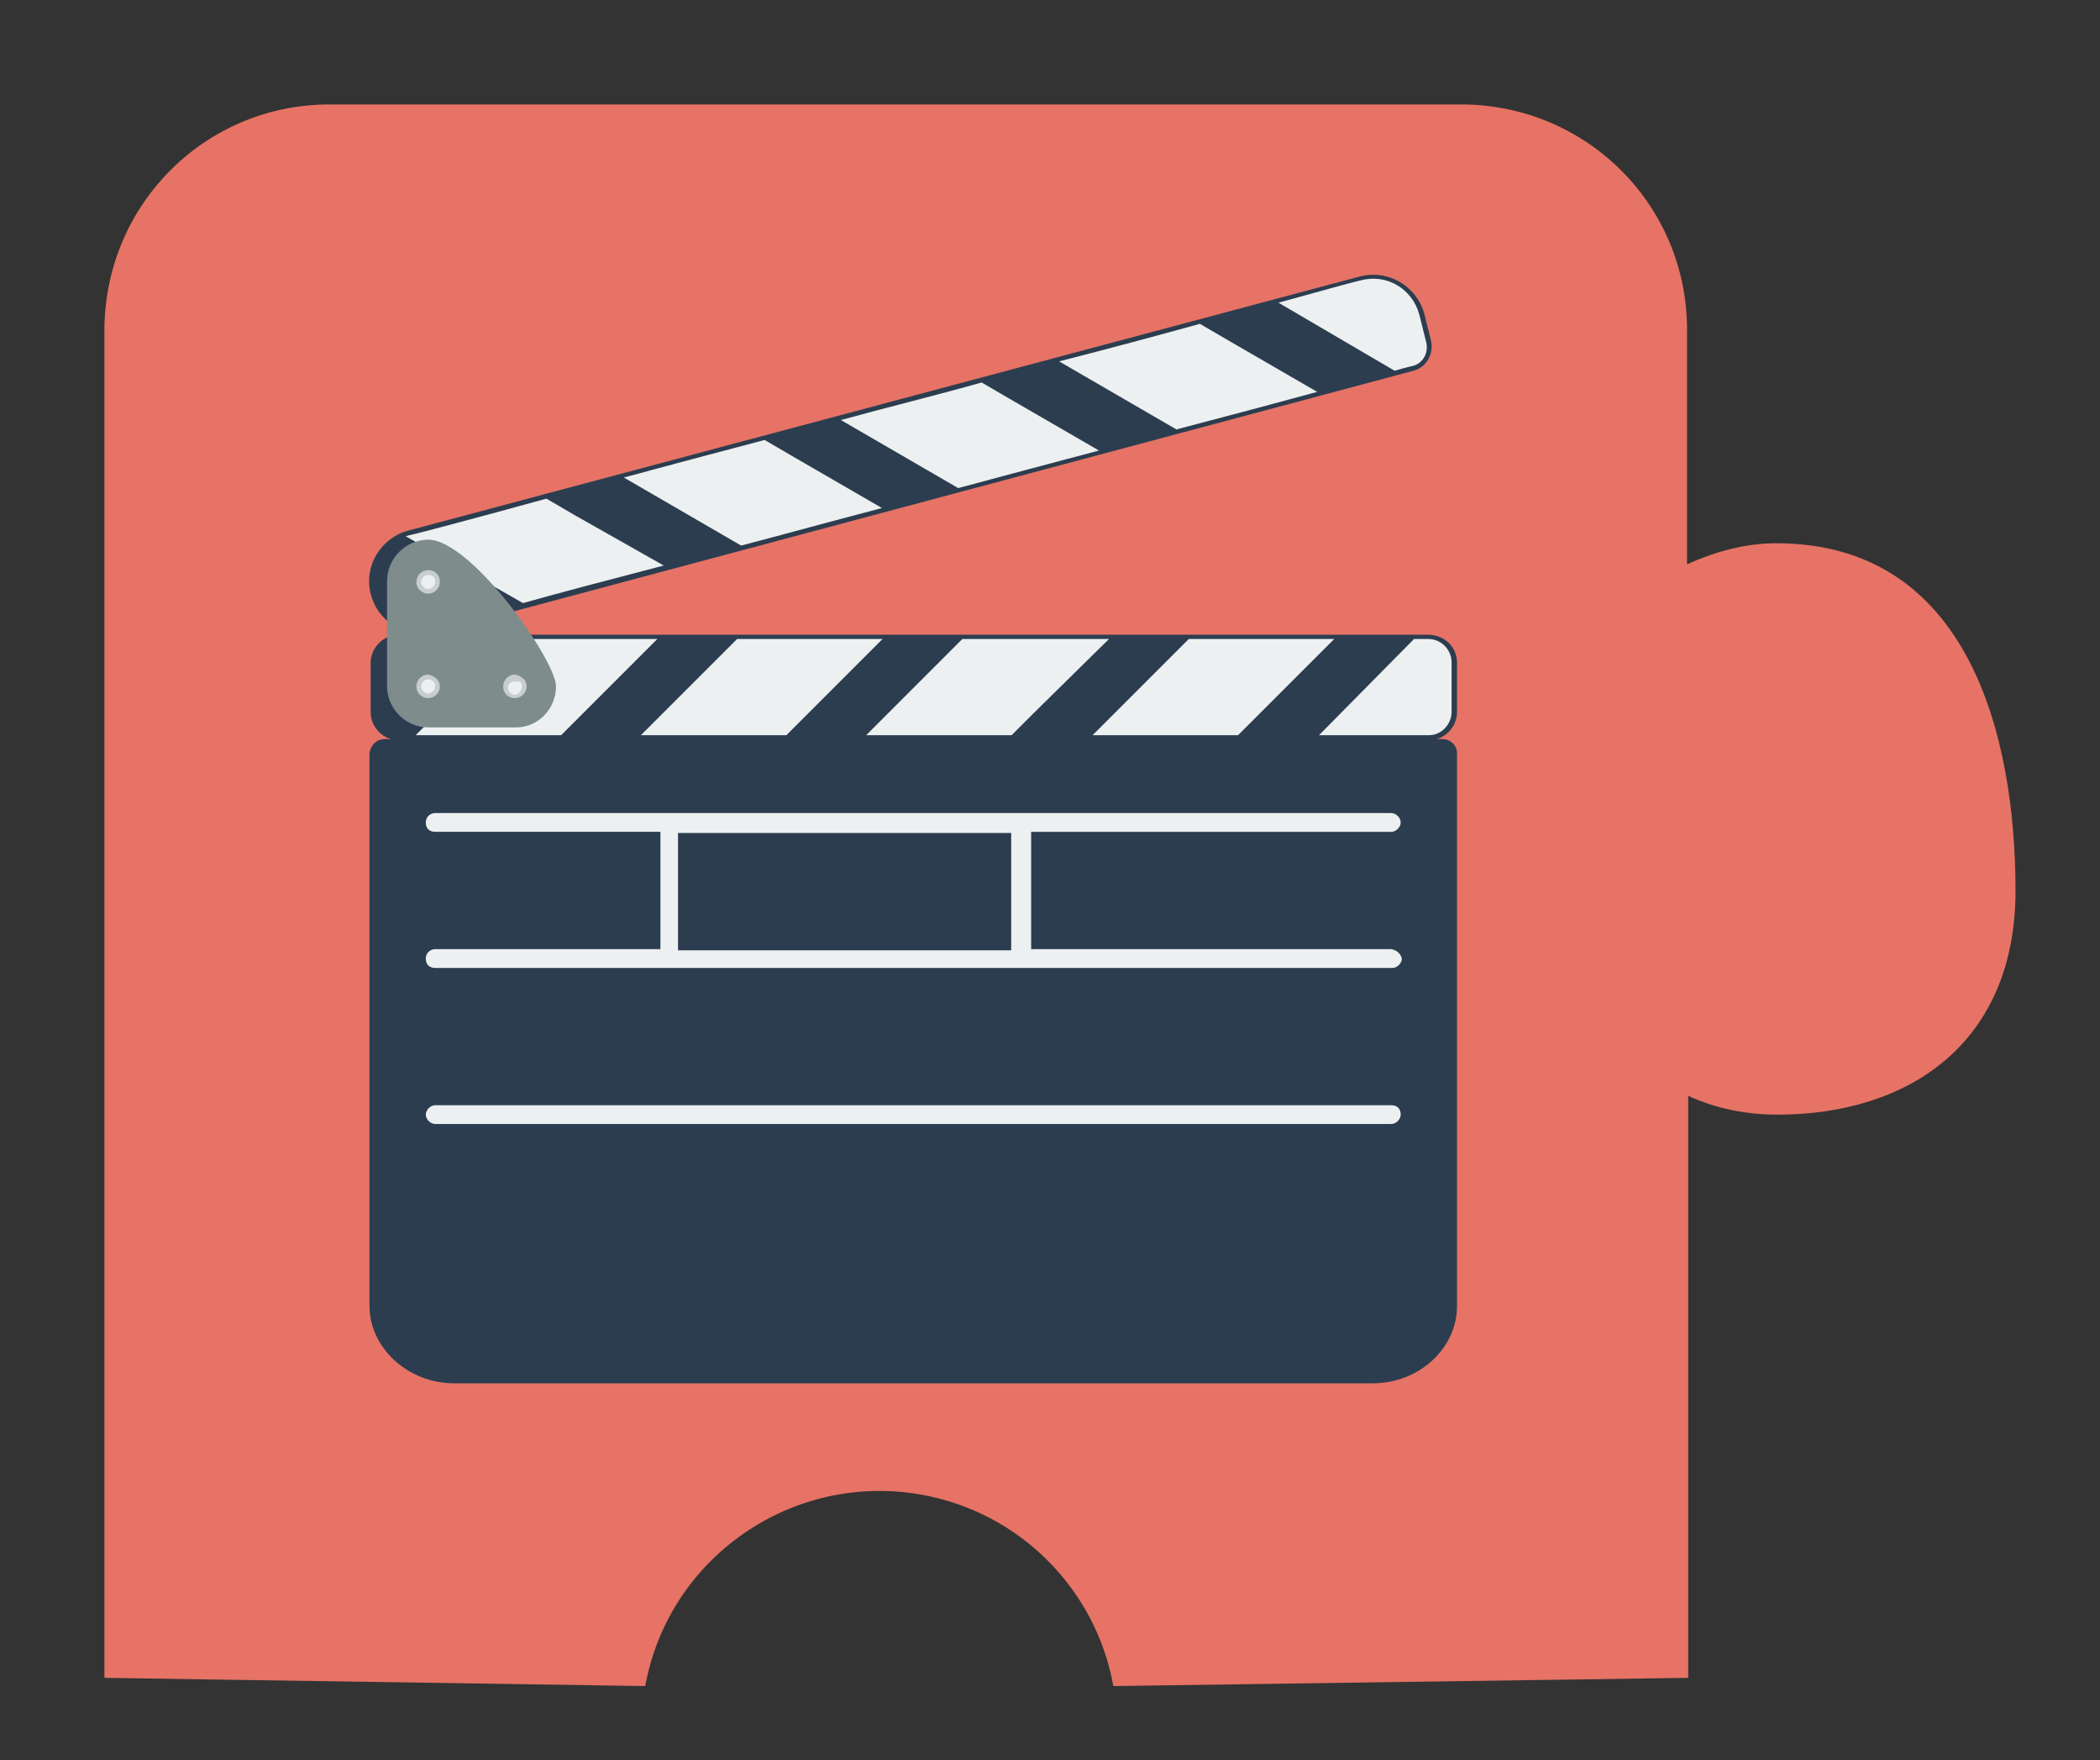
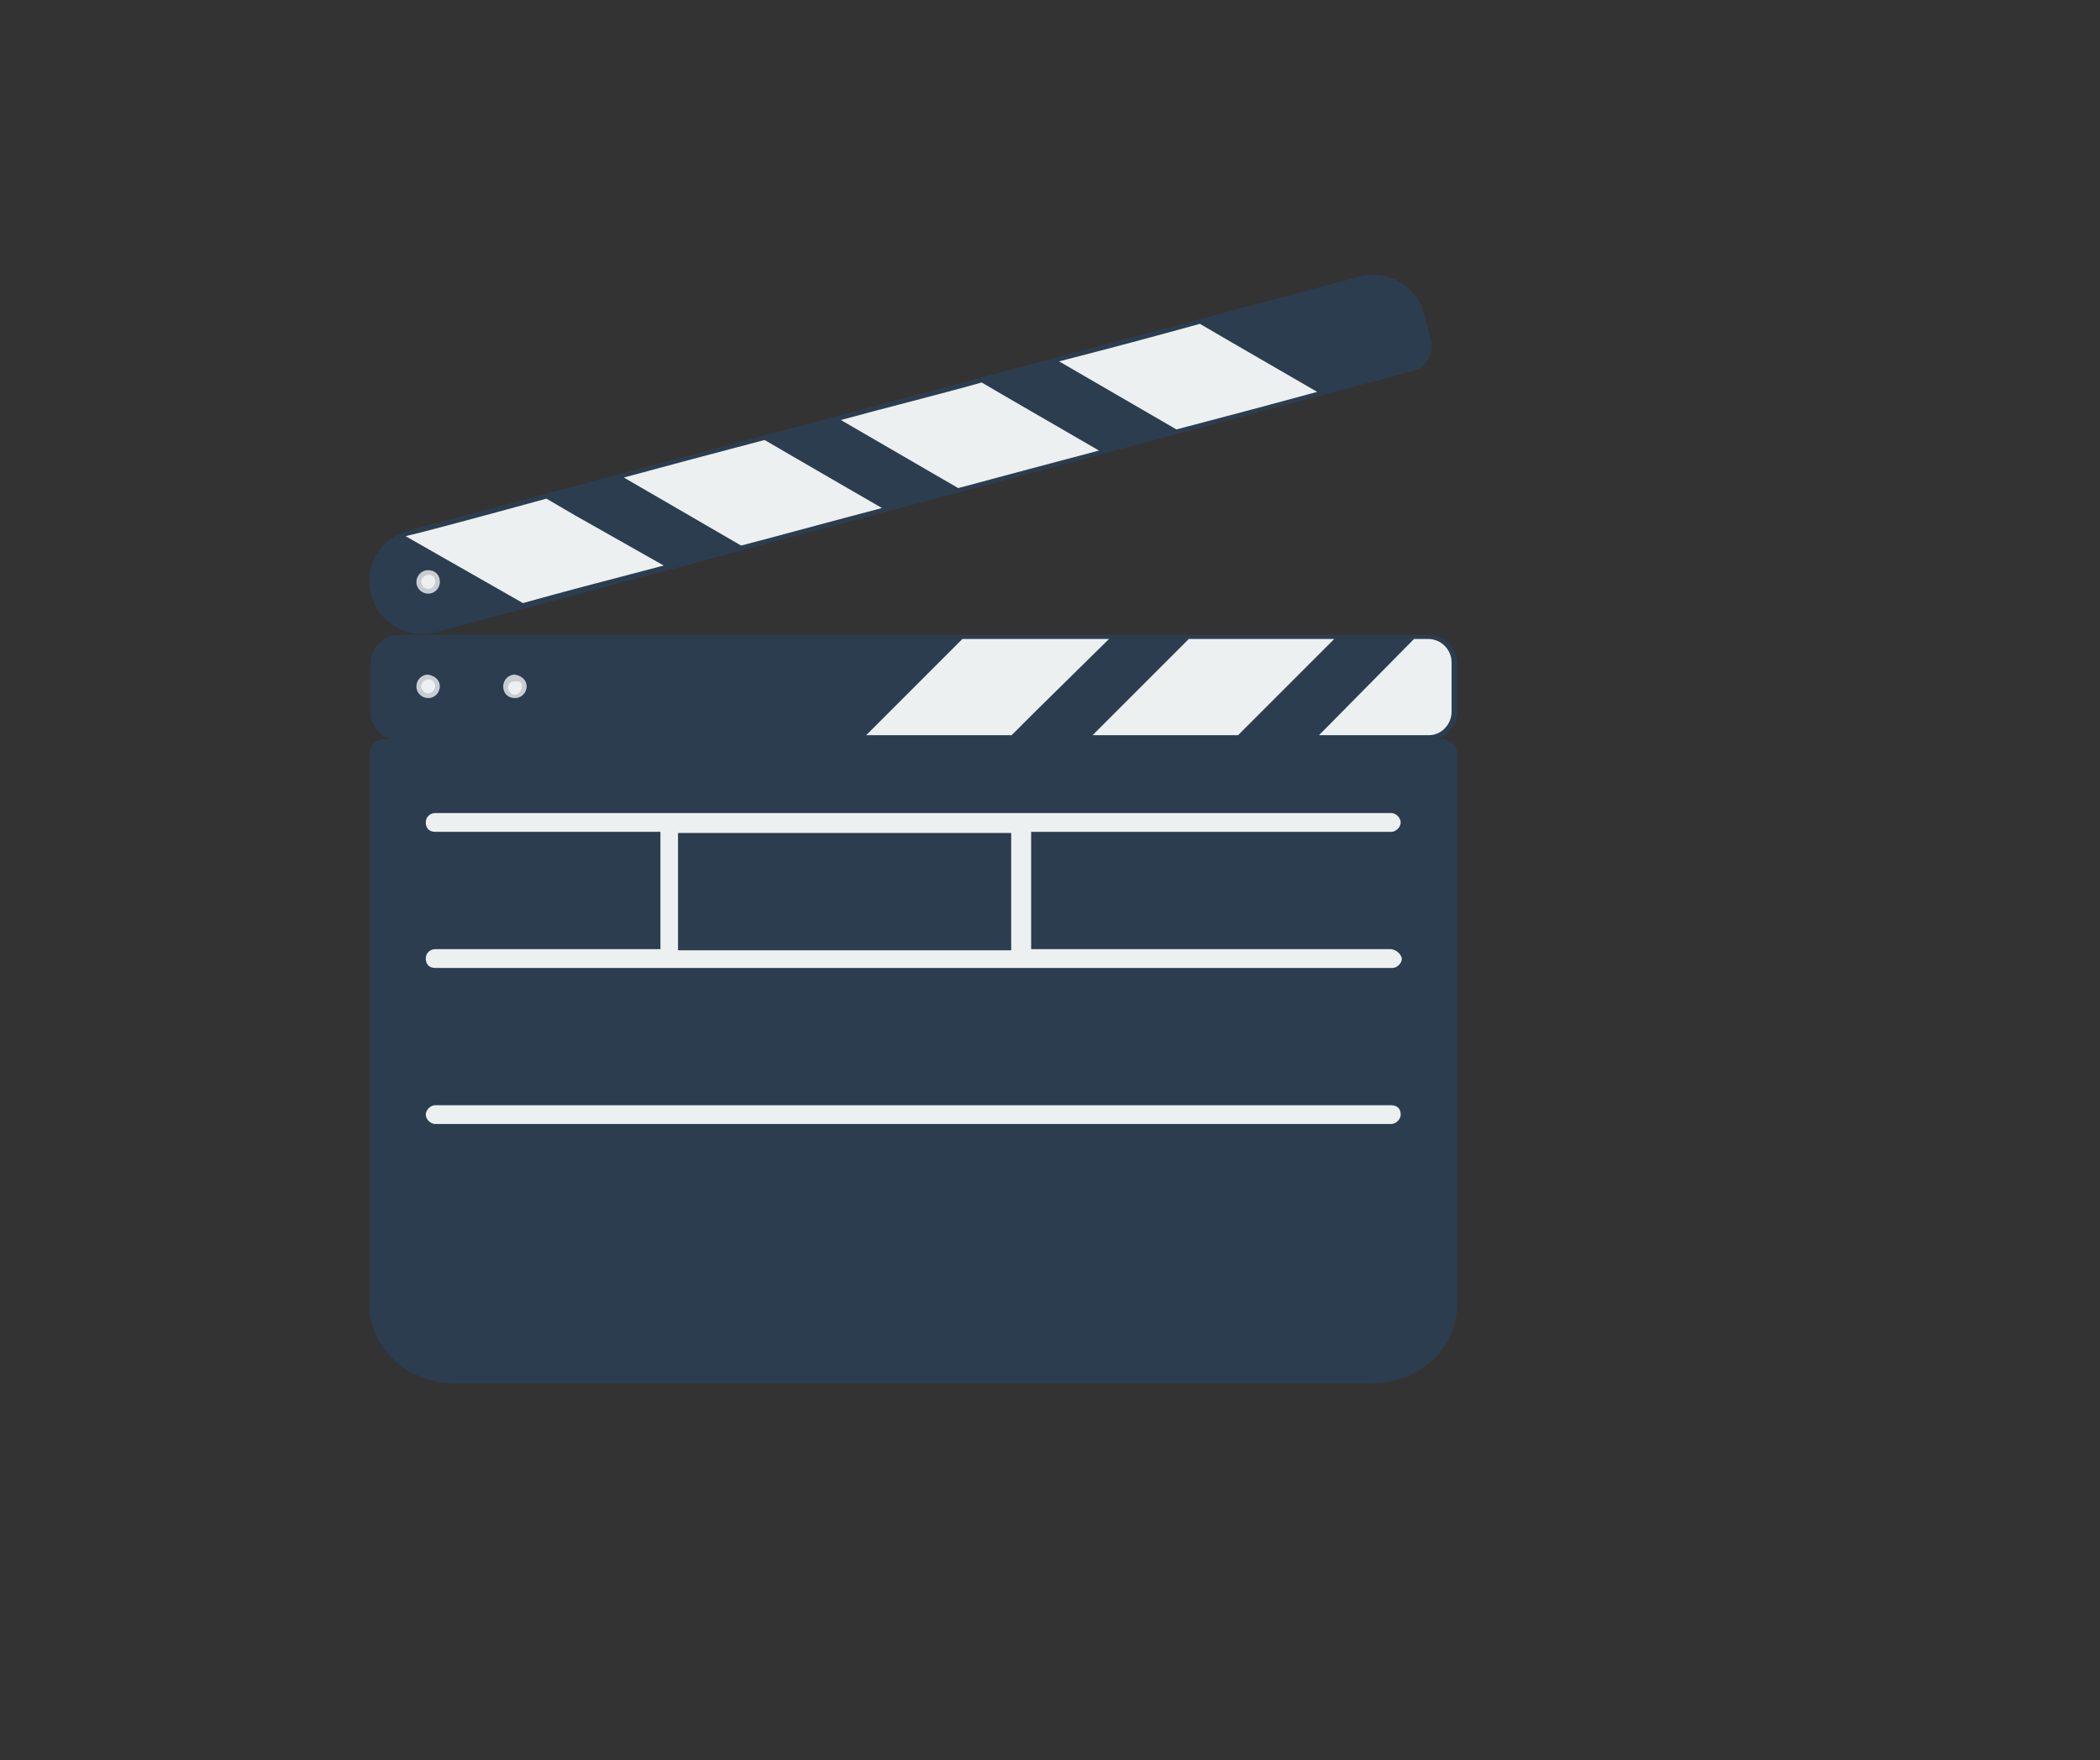
<svg xmlns="http://www.w3.org/2000/svg" version="1.1" id="レイヤー_1" x="0px" y="0px" viewBox="0 0 179 150" style="enable-background:new 0 0 179 150;" xml:space="preserve">
  <rect x="0" y="0" width="179" height="150" fill="#333333" stroke="none" />
  <style type="text/css">
	.st0{fill:#E67365;}
	.st1{fill:#2C3D50;}
	.st2{fill:none;}
	.st3{fill:#FFFFFF;}
	.st4{fill:#ECF0F0;}
	.st5{fill:#7F8C8C;}
	.st6{fill:#C8CDD2;}
</style>
  <g id="グループ_561" transform="translate(-339 -1681)">
-     <path id="Piece_3" class="st0" d="M490.4,1727.3c-2.6,0-5.2,0.7-7.6,1.8v-20c0-10.6-8.5-19.1-19.1-19.2c0,0-0.1,0-0.1,0h-96.5   c-10.6,0-19.1,8.5-19.2,19.1c0,0,0,0.1,0,0.1v114.9l46.1,0.7c2-11,12.6-18.3,23.6-16.3c8.3,1.5,14.8,8,16.3,16.3l49-0.7v-49.6   c2.4,1.1,5,1.6,7.6,1.6c11.2,0,20.3-6.1,20.3-19.1S506.9,1727.3,490.4,1727.3z" />
    <g id="グループ_50" transform="translate(361.493 1695.396)">
      <path id="パス_133" class="st1" d="M99.2,39.7H11.5c-1.3,0-2.4,1.1-2.4,2.4v4.2c0,1.3,1.1,2.4,2.4,2.4h87.8    c1.3,0,2.4-1.1,2.4-2.4v-4.2C101.7,40.7,100.6,39.7,99.2,39.7z" />
      <path id="パス_134" class="st2" d="M72,40.1" />
      <path id="パス_135" class="st2" d="M33.5,40.1" />
      <path id="パス_136" class="st2" d="M91.2,40.1L91.2,40.1z" />
      <path id="パス_137" class="st2" d="M52.8,40.1" />
      <path id="パス_138" class="st3" d="M33.5,40.1L33.5,40.1z" />
      <path id="パス_139" class="st3" d="M40.3,40.1" />
      <path id="パス_140" class="st3" d="M59.6,40.1" />
      <path id="パス_141" class="st3" d="M78.8,40.1" />
      <g id="グループ_48" transform="translate(3.938 31.062)">
-         <path id="パス_142" class="st4" d="M29.6,9H17.2L9,17.2h12.4l1.9-1.9L29.6,9z" />
-         <path id="パス_143" class="st4" d="M48.8,9H36.4l-8.2,8.2h12.4l1.9-1.9L48.8,9z" />
        <path id="パス_144" class="st4" d="M68.1,9H55.6l-8.2,8.2h12.4l1.9-1.9L68.1,9z" />
        <path id="パス_145" class="st4" d="M87.3,9H74.9l-8.2,8.2h12.4l1.9-1.9L87.3,9z" />
        <path id="パス_146" class="st4" d="M97.3,15.2V11c0-1.1-0.9-2-2-2h-1.2l-8.1,8.2h9.4C96.4,17.2,97.3,16.3,97.3,15.2z" />
      </g>
      <path id="パス_147" class="st1" d="M93.3,9.2L12.4,30.8c-2.4,0.6-3.9,3-3.3,5.4c0.6,2.4,3,3.9,5.4,3.3c0,0,0.1,0,0.1,0L98,17.2    c1.1-0.3,1.7-1.4,1.5-2.5l-0.6-2.4C98.2,9.9,95.7,8.5,93.3,9.2z" />
      <g id="グループ_49" transform="translate(3.082 0.403)">
        <path id="パス_148" class="st4" d="M23.4,29.1L21,27.7c-6.9,1.9-11.5,3.1-11.6,3.1c-0.1,0-0.3,0.1-0.4,0.1l10,5.7     c3.2-0.9,7.4-2,12-3.2L23.4,29.1z" />
        <path id="パス_149" class="st4" d="M49.6,28.5l-7.6-4.4l-2.4-1.4c-4.2,1.1-8.3,2.2-12,3.2l10,5.8     C41.4,30.7,45.4,29.6,49.6,28.5z" />
        <path id="パス_150" class="st4" d="M56.1,26.8c4.1-1.1,8.2-2.2,12-3.2l0,0l-7.6-4.4l-2.4-1.4c-3.9,1.1-8,2.1-12,3.2L56.1,26.8     L56.1,26.8z" />
        <path id="パス_151" class="st4" d="M74.7,21.8c4.6-1.2,8.7-2.3,12-3.2l0,0l-7.6-4.4l-2.4-1.4c-3.6,1-7.7,2.1-12,3.2L74.7,21.8     L74.7,21.8z" />
-         <path id="パス_152" class="st4" d="M93.3,16.8c1-0.3,1.5-0.4,1.5-0.4c0.9-0.2,1.4-1.1,1.2-2c0,0-0.5-2-0.6-2.4     c-0.6-2.2-2.8-3.5-5-2.9c-0.1,0-2.7,0.7-7,1.9L93.3,16.8L93.3,16.8z" />
      </g>
-       <path id="パス_153" class="st5" d="M24.9,44.1c0-2.2-7.2-12.5-10.9-12.5c-1.9,0-3.5,1.6-3.5,3.5c0,0,0,0,0,0v9    c0,1.9,1.6,3.5,3.5,3.5l0,0h7.5v0C23.4,47.6,24.9,46,24.9,44.1z" />
      <path id="パス_154" class="st6" d="M15,35.2c0,0.5-0.4,1-1,1c-0.5,0-1-0.4-1-1c0-0.5,0.4-1,1-1c0,0,0,0,0,0    C14.6,34.2,15,34.6,15,35.2z" />
      <path id="パス_155" class="st4" d="M14.6,35.2c0,0.3-0.3,0.6-0.6,0.6c-0.3,0-0.6-0.3-0.6-0.6c0-0.3,0.3-0.6,0.6-0.6l0,0    C14.4,34.6,14.6,34.8,14.6,35.2z" />
      <path id="パス_156" class="st6" d="M15,44.1c0,0.5-0.4,1-1,1c-0.5,0-1-0.4-1-1c0-0.5,0.4-1,1-1c0,0,0,0,0,0    C14.6,43.2,15,43.6,15,44.1z" />
      <path id="パス_157" class="st4" d="M14.6,44.1c0,0.3-0.3,0.6-0.6,0.6c-0.3,0-0.6-0.3-0.6-0.6c0-0.3,0.3-0.6,0.6-0.6c0,0,0,0,0,0    C14.4,43.5,14.6,43.8,14.6,44.1z" />
      <path id="パス_158" class="st6" d="M22.4,44.1c0,0.5-0.4,1-1,1s-1-0.4-1-1c0-0.5,0.4-1,1-1c0,0,0,0,0,0    C22,43.2,22.4,43.6,22.4,44.1z" />
      <path id="パス_159" class="st4" d="M22,44.1c0,0.3-0.2,0.6-0.5,0.7s-0.6-0.2-0.7-0.5c0,0,0-0.1,0-0.1c0-0.3,0.3-0.6,0.7-0.5    C21.8,43.6,22,43.8,22,44.1z" />
      <path id="パス_160" class="st1" d="M100.5,48.6H10.3c-0.7,0-1.2,0.5-1.3,1.2c0,0,0,0,0,0v47.1c0,3.6,3.3,6.6,7.2,6.6h78.3    c4,0,7.2-3,7.2-6.6V49.8C101.7,49.1,101.1,48.6,100.5,48.6z" />
      <path id="パス_161" class="st4" d="M96.1,66.5H65.4v-10h30.7c0.4,0,0.8-0.4,0.8-0.8c0-0.4-0.4-0.8-0.8-0.8H14.6    c-0.4,0-0.8,0.3-0.8,0.8s0.3,0.8,0.8,0.8c0,0,0,0,0.1,0h19.1v10H14.6c-0.4,0-0.8,0.3-0.8,0.8s0.3,0.8,0.8,0.8c0,0,0,0,0.1,0h81.5    c0.4,0,0.8-0.4,0.8-0.8C96.9,66.9,96.6,66.6,96.1,66.5z M35.3,56.6h28.4v10H35.3V56.6z" />
      <path id="パス_162" class="st4" d="M96.1,79.8H14.6c-0.4,0-0.8,0.4-0.8,0.8c0,0.4,0.4,0.8,0.8,0.8h81.5c0.4,0,0.8-0.4,0.8-0.8    C96.9,80.1,96.6,79.8,96.1,79.8z" />
    </g>
  </g>
</svg>